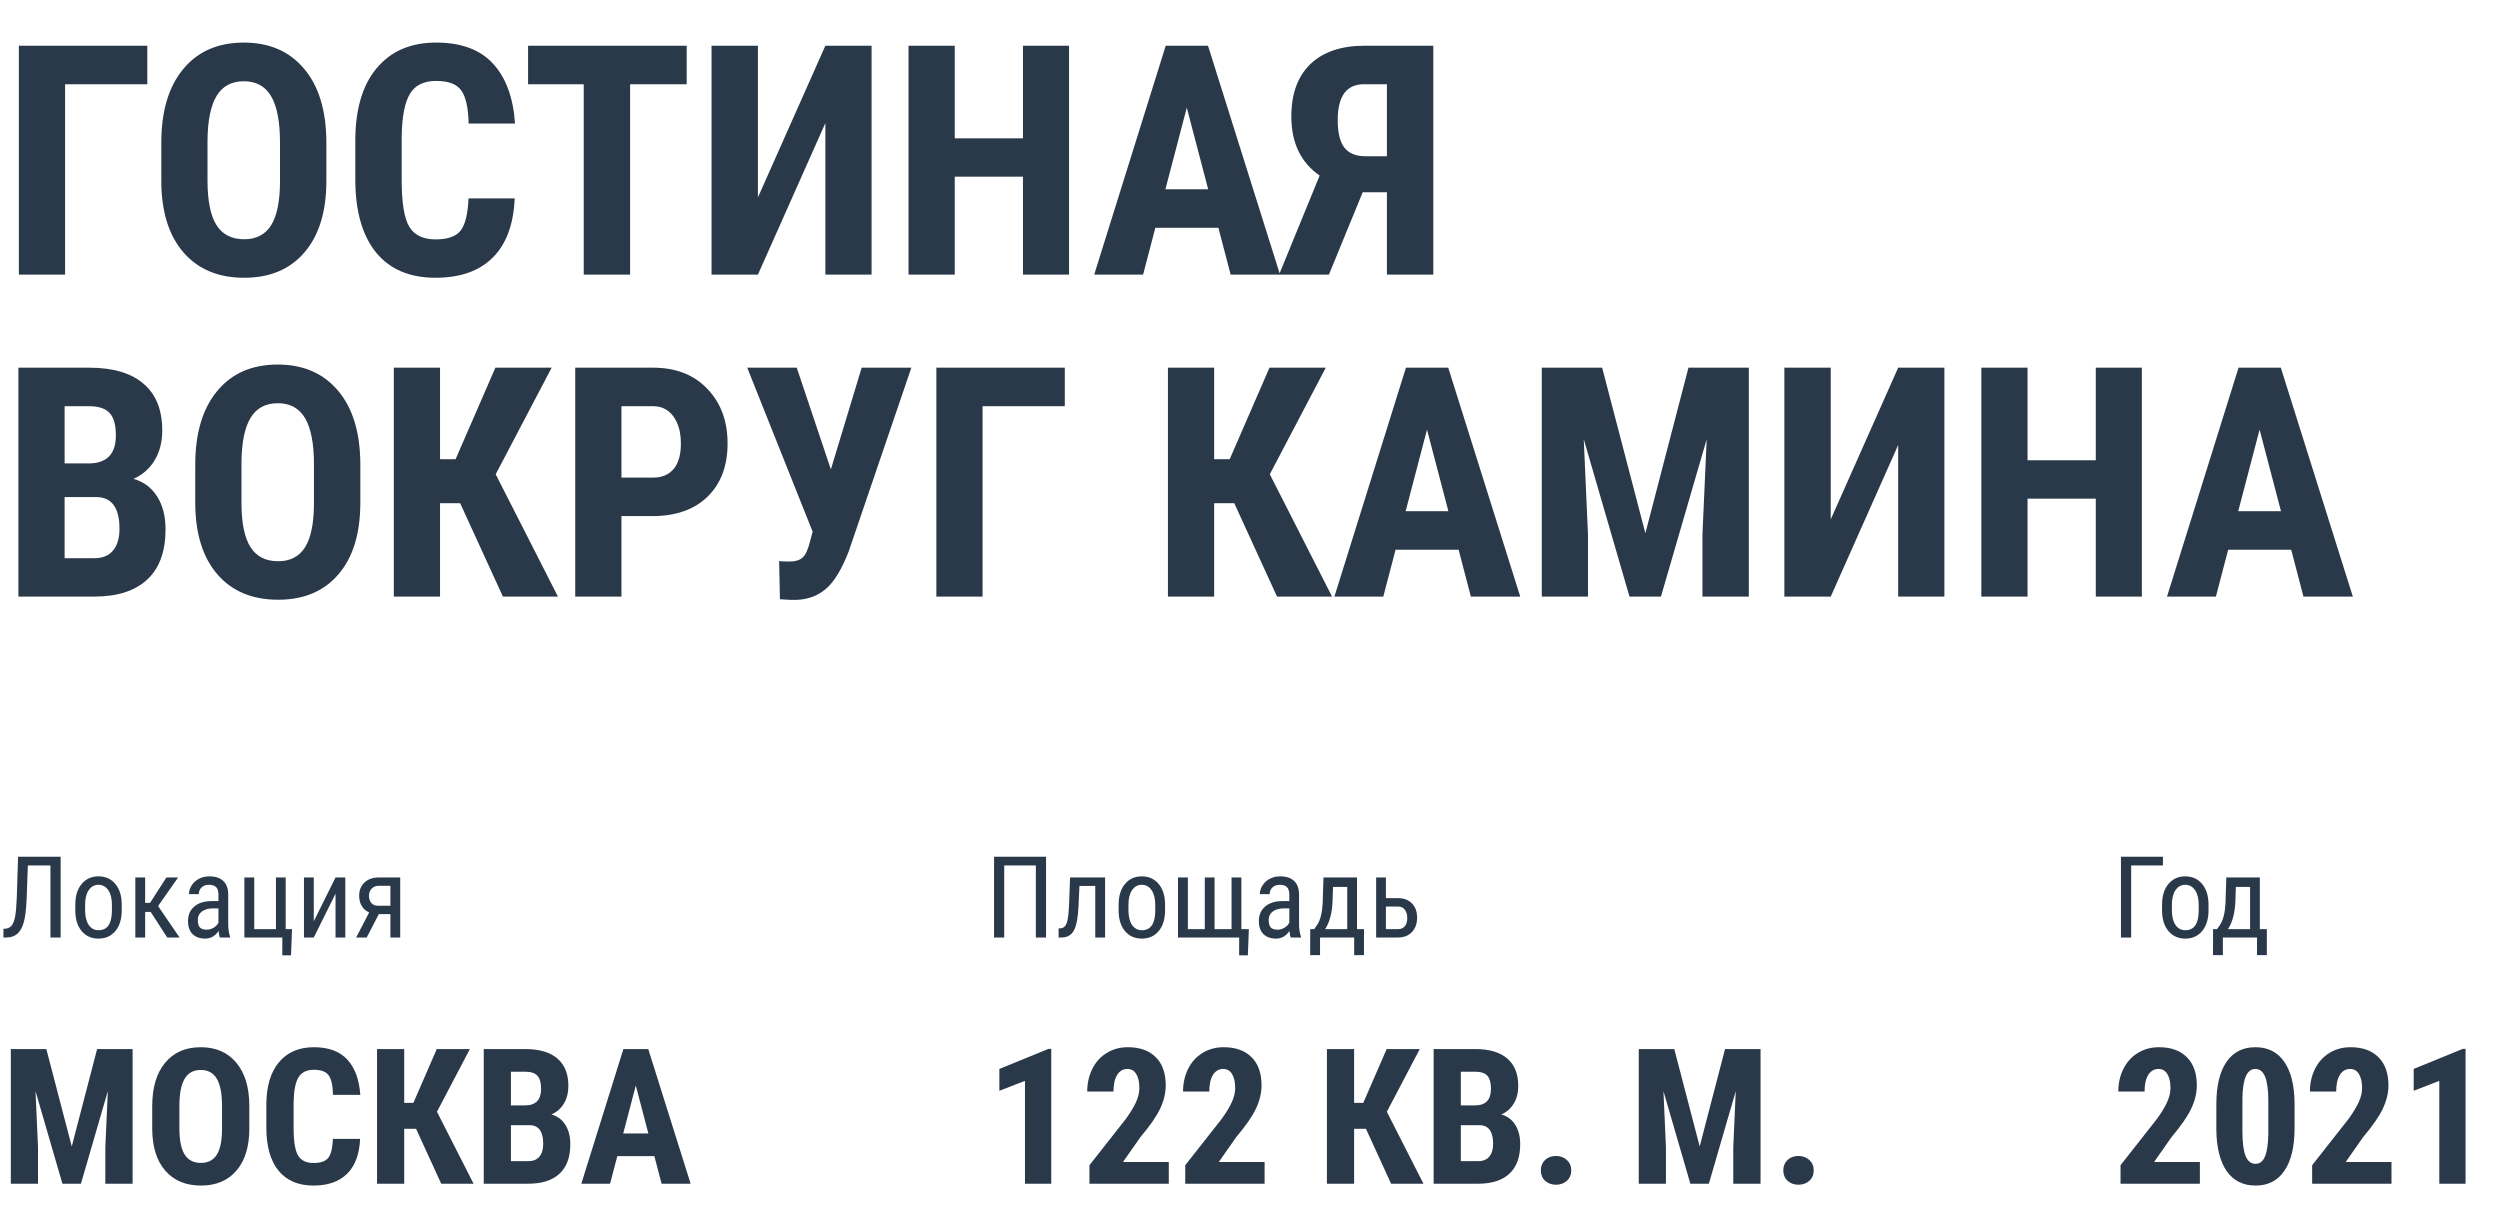
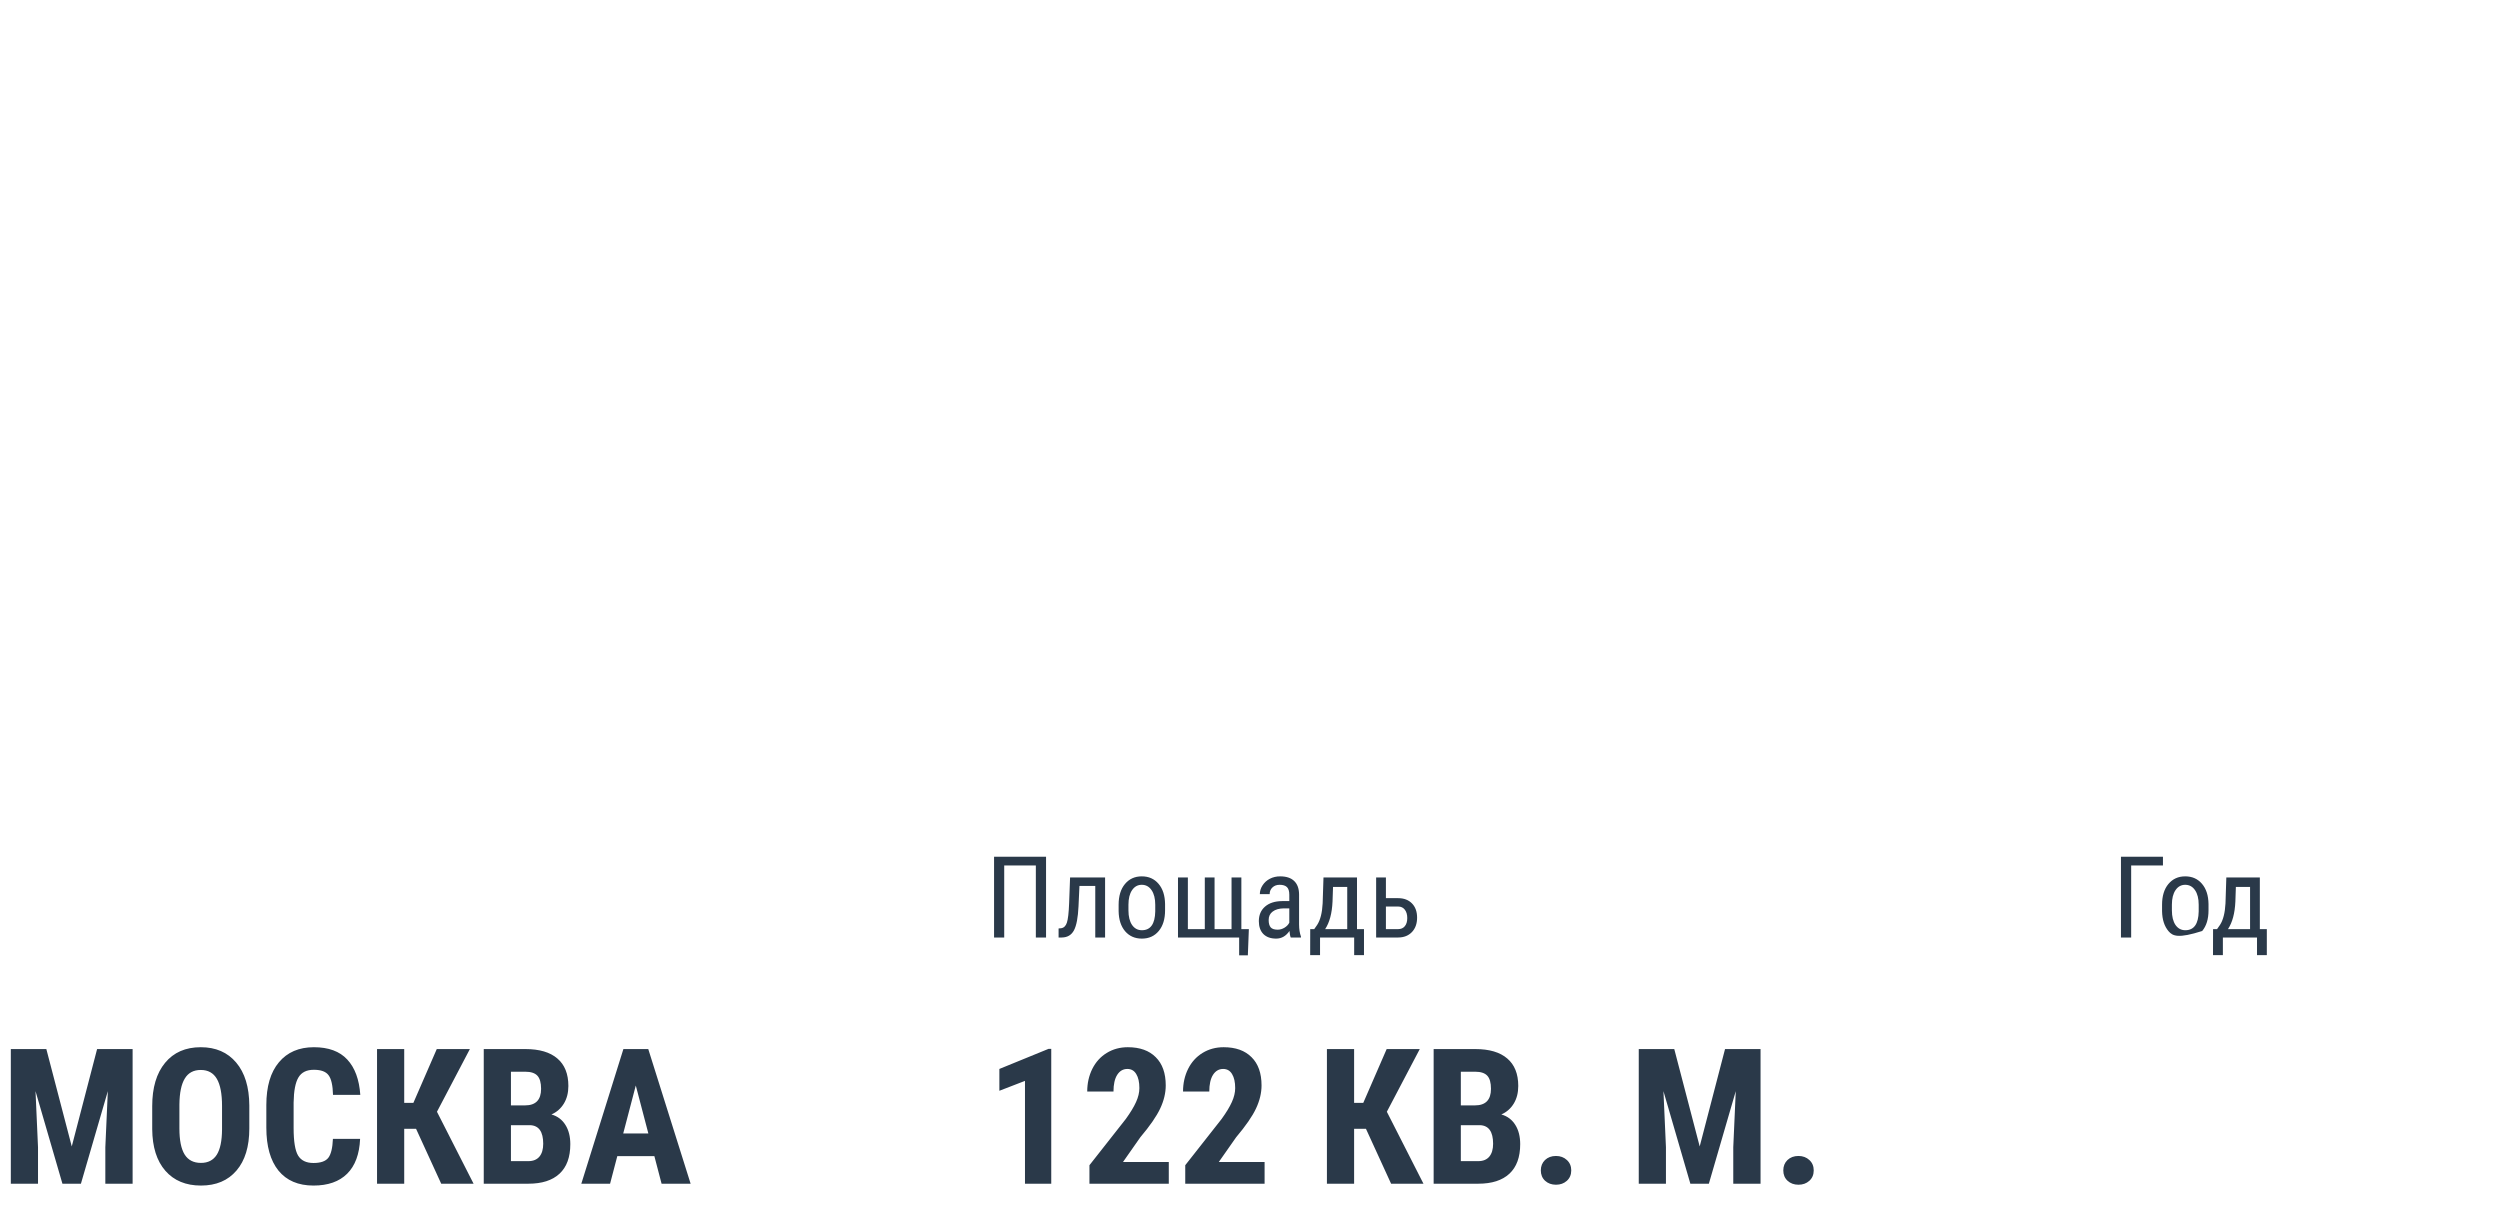
<svg xmlns="http://www.w3.org/2000/svg" width="264" height="130" viewBox="0 0 264 130" fill="none">
-   <path d="M15.556 8.896H6.873V29H1.992V4.828H15.556V8.896ZM34.465 19.089C34.465 22.332 33.696 24.85 32.157 26.643C30.63 28.436 28.505 29.332 25.782 29.332C23.071 29.332 20.94 28.447 19.391 26.676C17.841 24.894 17.055 22.404 17.033 19.205V15.071C17.033 11.751 17.802 9.161 19.341 7.302C20.879 5.431 23.015 4.496 25.749 4.496C28.439 4.496 30.558 5.415 32.107 7.252C33.657 9.078 34.443 11.646 34.465 14.955V19.089ZM29.567 15.038C29.567 12.858 29.258 11.236 28.638 10.174C28.018 9.111 27.055 8.58 25.749 8.58C24.454 8.58 23.497 9.095 22.877 10.124C22.257 11.142 21.936 12.697 21.914 14.789V19.089C21.914 21.203 22.23 22.763 22.86 23.77C23.491 24.767 24.465 25.265 25.782 25.265C27.055 25.265 28.001 24.778 28.621 23.804C29.241 22.819 29.556 21.297 29.567 19.238V15.038ZM54.353 20.948C54.232 23.704 53.457 25.79 52.029 27.207C50.602 28.624 48.587 29.332 45.986 29.332C43.253 29.332 41.155 28.436 39.694 26.643C38.245 24.838 37.52 22.271 37.52 18.939V14.872C37.52 11.552 38.272 8.995 39.777 7.202C41.283 5.398 43.374 4.496 46.053 4.496C48.687 4.496 50.685 5.232 52.046 6.704C53.418 8.176 54.199 10.29 54.387 13.046H49.489C49.445 11.341 49.179 10.168 48.692 9.526C48.217 8.873 47.337 8.547 46.053 8.547C44.747 8.547 43.823 9.006 43.28 9.925C42.738 10.832 42.45 12.332 42.417 14.424V18.989C42.417 21.391 42.683 23.04 43.214 23.936C43.756 24.833 44.68 25.281 45.986 25.281C47.27 25.281 48.156 24.971 48.643 24.352C49.13 23.721 49.406 22.586 49.473 20.948H54.353ZM72.516 8.896H66.539V29H61.642V8.896H55.765V4.828H72.516V8.896ZM87.158 4.828H92.039V29H87.158V12.996L80.036 29H75.139V4.828H80.036V20.849L87.158 4.828ZM112.891 29H108.026V18.657H100.821V29H95.94V4.828H100.821V14.606H108.026V4.828H112.891V29ZM128.662 24.053H122.005L120.71 29H115.547L123.101 4.828H127.566L135.17 29H129.957L128.662 24.053ZM123.067 19.985H127.583L125.325 11.369L123.067 19.985ZM146.459 29V20.301H143.902L140.333 29H135.07L139.354 18.541C137.361 17.158 136.365 15.077 136.365 12.299C136.365 9.908 137.035 8.065 138.374 6.771C139.724 5.476 141.633 4.828 144.102 4.828H151.356V29H146.459ZM141.263 12.681C141.263 14.02 141.501 14.994 141.977 15.602C142.452 16.2 143.194 16.499 144.201 16.499H146.459V8.896H144.035C142.187 8.896 141.263 10.157 141.263 12.681ZM1.942 63V38.828H9.413C11.937 38.828 13.851 39.393 15.157 40.522C16.474 41.639 17.133 43.283 17.133 45.452C17.133 46.681 16.862 47.738 16.319 48.623C15.777 49.508 15.036 50.156 14.095 50.565C15.179 50.875 16.015 51.501 16.602 52.441C17.188 53.371 17.481 54.522 17.481 55.895C17.481 58.241 16.834 60.012 15.539 61.207C14.255 62.402 12.39 63 9.944 63H1.942ZM6.823 52.491V58.949H9.944C10.819 58.949 11.483 58.678 11.937 58.136C12.39 57.593 12.617 56.824 12.617 55.828C12.617 53.659 11.831 52.547 10.26 52.491H6.823ZM6.823 48.938H9.363C11.278 48.938 12.235 47.948 12.235 45.967C12.235 44.871 12.014 44.085 11.571 43.609C11.129 43.133 10.409 42.895 9.413 42.895H6.823V48.938ZM38.051 53.089C38.051 56.332 37.282 58.85 35.743 60.643C34.216 62.435 32.091 63.332 29.368 63.332C26.657 63.332 24.526 62.447 22.977 60.676C21.427 58.894 20.641 56.404 20.619 53.205V49.071C20.619 45.751 21.388 43.161 22.927 41.302C24.465 39.431 26.601 38.496 29.335 38.496C32.024 38.496 34.144 39.415 35.693 41.252C37.243 43.078 38.029 45.646 38.051 48.955V53.089ZM33.153 49.038C33.153 46.858 32.843 45.236 32.224 44.174C31.604 43.111 30.641 42.58 29.335 42.58C28.04 42.58 27.083 43.095 26.463 44.124C25.843 45.142 25.522 46.697 25.5 48.789V53.089C25.5 55.203 25.815 56.763 26.446 57.77C27.077 58.767 28.051 59.265 29.368 59.265C30.641 59.265 31.587 58.778 32.207 57.804C32.827 56.819 33.142 55.297 33.153 53.238V49.038ZM48.593 53.139H46.468V63H41.587V38.828H46.468V48.49H48.111L52.312 38.828H58.255L52.345 50.084L58.919 63H53.108L48.593 53.139ZM65.626 54.5V63H60.745V38.828H68.98C71.37 38.828 73.274 39.57 74.69 41.053C76.118 42.536 76.832 44.462 76.832 46.83C76.832 49.199 76.129 51.069 74.724 52.441C73.318 53.814 71.37 54.5 68.88 54.5H65.626ZM65.626 50.433H68.98C69.909 50.433 70.629 50.128 71.138 49.52C71.647 48.911 71.901 48.025 71.901 46.863C71.901 45.657 71.641 44.7 71.121 43.991C70.601 43.272 69.904 42.907 69.029 42.895H65.626V50.433ZM87.739 49.569L90.993 38.828H96.239L89.615 58.252C88.863 60.178 88.049 61.5 87.175 62.22C86.311 62.939 85.271 63.315 84.054 63.349H83.522L82.36 63.282L82.277 59.231C82.388 59.276 82.748 59.298 83.356 59.298C83.976 59.298 84.441 59.16 84.751 58.883C85.072 58.606 85.349 57.986 85.581 57.023L85.814 56.144L78.907 38.828H84.137L87.739 49.569ZM112.442 42.895H103.76V63H98.879V38.828H112.442V42.895ZM130.339 53.139H128.214V63H123.333V38.828H128.214V48.49H129.857L134.058 38.828H140.001L134.091 50.084L140.665 63H134.854L130.339 53.139ZM154.029 58.053H147.372L146.077 63H140.914L148.468 38.828H152.934L160.537 63H155.324L154.029 58.053ZM148.435 53.985H152.95L150.692 45.369L148.435 53.985ZM169.187 38.828L173.752 56.31L178.301 38.828H184.676V63H179.778V56.459L180.227 46.382L175.396 63H172.075L167.244 46.382L167.692 56.459V63H162.812V38.828H169.187ZM200.447 38.828H205.328V63H200.447V46.996L193.325 63H188.428V38.828H193.325V54.849L200.447 38.828ZM226.18 63H221.315V52.657H214.11V63H209.229V38.828H214.11V48.606H221.315V38.828H226.18V63ZM241.951 58.053H235.294L233.999 63H228.836L236.39 38.828H240.855L248.459 63H243.246L241.951 58.053ZM236.356 53.985H240.872L238.614 45.369L236.356 53.985Z" fill="#2A3949" />
-   <path d="M6.404 90.469V99H5.326V91.394H2.941L2.812 94.981C2.766 96.027 2.666 96.826 2.514 97.377C2.361 97.928 2.139 98.334 1.846 98.596C1.553 98.857 1.168 98.992 0.691 99H0.363V98.08L0.562 98.068C0.848 98.045 1.07 97.936 1.23 97.74C1.391 97.541 1.512 97.227 1.594 96.797C1.676 96.367 1.734 95.711 1.77 94.828L1.91 90.469H6.404ZM7.951 95.537C7.951 94.615 8.174 93.887 8.619 93.352C9.068 92.812 9.66 92.543 10.395 92.543C11.129 92.543 11.719 92.805 12.164 93.328C12.613 93.852 12.844 94.564 12.855 95.467V96.135C12.855 97.053 12.633 97.779 12.188 98.314C11.742 98.85 11.148 99.117 10.406 99.117C9.672 99.117 9.082 98.857 8.637 98.338C8.195 97.818 7.967 97.115 7.951 96.228V95.537ZM8.988 96.135C8.988 96.787 9.115 97.301 9.369 97.676C9.627 98.047 9.973 98.232 10.406 98.232C11.32 98.232 11.791 97.572 11.818 96.252V95.537C11.818 94.889 11.69 94.377 11.432 94.002C11.174 93.623 10.828 93.434 10.395 93.434C9.969 93.434 9.627 93.623 9.369 94.002C9.115 94.377 8.988 94.887 8.988 95.531V96.135ZM15.914 96.299H15.328V99H14.291V92.66H15.328V95.344H15.844L17.572 92.66H18.809L16.693 95.678L18.961 99H17.66L15.914 96.299ZM23.221 99C23.158 98.863 23.113 98.633 23.086 98.309C22.719 98.848 22.25 99.117 21.68 99.117C21.105 99.117 20.656 98.957 20.332 98.637C20.012 98.312 19.852 97.857 19.852 97.272C19.852 96.627 20.07 96.115 20.508 95.736C20.945 95.357 21.545 95.164 22.307 95.156H23.068V94.482C23.068 94.103 22.984 93.834 22.816 93.674C22.648 93.514 22.393 93.434 22.049 93.434C21.736 93.434 21.482 93.527 21.287 93.715C21.092 93.898 20.994 94.133 20.994 94.418H19.957C19.957 94.094 20.053 93.785 20.244 93.492C20.436 93.195 20.693 92.963 21.018 92.795C21.342 92.627 21.703 92.543 22.102 92.543C22.75 92.543 23.242 92.705 23.578 93.029C23.918 93.35 24.092 93.818 24.1 94.436V97.635C24.104 98.123 24.17 98.547 24.299 98.906V99H23.221ZM21.838 98.174C22.092 98.174 22.334 98.103 22.564 97.963C22.795 97.822 22.963 97.647 23.068 97.436V95.924H22.482C21.99 95.932 21.602 96.043 21.316 96.258C21.031 96.469 20.889 96.766 20.889 97.148C20.889 97.508 20.961 97.769 21.105 97.934C21.25 98.094 21.494 98.174 21.838 98.174ZM25.805 92.66H26.848V98.115H29.139V92.66H30.17V98.115H30.838L30.732 100.881H29.812V99H25.805V92.66ZM35.432 92.66H36.463V99H35.432V94.377L33.135 99H32.098V92.66H33.135V97.289L35.432 92.66ZM42.264 92.66V99H41.227V96.533H40.002L38.725 99H37.611L38.982 96.352C38.639 96.203 38.377 95.975 38.197 95.666C38.018 95.357 37.928 95 37.928 94.594C37.928 94.012 38.115 93.545 38.49 93.193C38.865 92.838 39.369 92.66 40.002 92.66H42.264ZM38.965 94.606C38.965 94.918 39.049 95.17 39.217 95.361C39.385 95.549 39.611 95.643 39.897 95.643H41.227V93.539H39.99C39.682 93.539 39.434 93.639 39.246 93.838C39.059 94.033 38.965 94.289 38.965 94.606Z" fill="#2A3949" />
  <path d="M4.893 110.781L7.578 121.064L10.254 110.781H14.004V125H11.123V121.152L11.387 115.225L8.545 125H6.592L3.75 115.225L4.014 121.152V125H1.143V110.781H4.893ZM26.328 119.17C26.328 121.077 25.876 122.559 24.971 123.613C24.072 124.668 22.822 125.195 21.221 125.195C19.626 125.195 18.372 124.674 17.461 123.633C16.549 122.585 16.087 121.12 16.074 119.238V116.807C16.074 114.854 16.527 113.33 17.432 112.236C18.337 111.136 19.593 110.586 21.201 110.586C22.783 110.586 24.03 111.126 24.941 112.207C25.853 113.281 26.315 114.792 26.328 116.738V119.17ZM23.447 116.787C23.447 115.505 23.265 114.551 22.9 113.926C22.536 113.301 21.969 112.988 21.201 112.988C20.439 112.988 19.876 113.291 19.512 113.896C19.147 114.495 18.958 115.41 18.945 116.641V119.17C18.945 120.413 19.131 121.331 19.502 121.924C19.873 122.51 20.446 122.803 21.221 122.803C21.969 122.803 22.526 122.516 22.891 121.943C23.255 121.364 23.441 120.469 23.447 119.258V116.787ZM38.027 120.264C37.956 121.885 37.5 123.112 36.66 123.945C35.82 124.779 34.635 125.195 33.105 125.195C31.497 125.195 30.264 124.668 29.404 123.613C28.551 122.552 28.125 121.042 28.125 119.082V116.689C28.125 114.736 28.568 113.232 29.453 112.178C30.338 111.117 31.569 110.586 33.145 110.586C34.694 110.586 35.869 111.019 36.67 111.885C37.477 112.751 37.936 113.994 38.047 115.615H35.166C35.14 114.613 34.984 113.923 34.697 113.545C34.417 113.161 33.9 112.969 33.145 112.969C32.376 112.969 31.833 113.239 31.514 113.779C31.195 114.313 31.025 115.195 31.006 116.426V119.111C31.006 120.524 31.162 121.494 31.475 122.021C31.794 122.549 32.337 122.812 33.105 122.812C33.861 122.812 34.382 122.63 34.668 122.266C34.954 121.895 35.117 121.227 35.156 120.264H38.027ZM43.935 119.199H42.685V125H39.815V110.781H42.685V116.465H43.652L46.123 110.781H49.619L46.143 117.402L50.01 125H46.592L43.935 119.199ZM51.084 125V110.781H55.478C56.963 110.781 58.089 111.113 58.857 111.777C59.632 112.435 60.02 113.402 60.02 114.678C60.02 115.4 59.86 116.022 59.541 116.543C59.222 117.064 58.786 117.445 58.232 117.686C58.87 117.868 59.362 118.236 59.707 118.789C60.052 119.336 60.225 120.013 60.225 120.82C60.225 122.201 59.844 123.242 59.082 123.945C58.327 124.648 57.23 125 55.791 125H51.084ZM53.955 118.818V122.617H55.791C56.305 122.617 56.696 122.458 56.963 122.139C57.23 121.82 57.363 121.367 57.363 120.781C57.363 119.505 56.901 118.851 55.977 118.818H53.955ZM53.955 116.729H55.449C56.575 116.729 57.139 116.146 57.139 114.98C57.139 114.336 57.008 113.874 56.748 113.594C56.488 113.314 56.065 113.174 55.478 113.174H53.955V116.729ZM69.102 122.09H65.186L64.424 125H61.387L65.83 110.781H68.457L72.93 125H69.863L69.102 122.09ZM65.811 119.697H68.467L67.139 114.629L65.811 119.697Z" fill="#2A3949" />
  <path d="M110.463 99H109.385V91.394H106.045V99H104.973V90.469H110.463V99ZM116.697 92.66V99H115.66V93.557H113.99L113.891 95.707C113.836 96.898 113.676 97.744 113.41 98.244C113.145 98.74 112.719 98.992 112.133 99H111.787V98.045L112.051 98.022C112.34 97.982 112.543 97.789 112.66 97.441C112.781 97.09 112.861 96.4 112.9 95.373L113 92.66H116.697ZM118.127 95.537C118.127 94.615 118.35 93.887 118.795 93.352C119.244 92.812 119.836 92.543 120.57 92.543C121.305 92.543 121.895 92.805 122.34 93.328C122.789 93.852 123.02 94.564 123.031 95.467V96.135C123.031 97.053 122.809 97.779 122.363 98.314C121.918 98.85 121.324 99.117 120.582 99.117C119.848 99.117 119.258 98.857 118.812 98.338C118.371 97.818 118.143 97.115 118.127 96.228V95.537ZM119.164 96.135C119.164 96.787 119.291 97.301 119.545 97.676C119.803 98.047 120.148 98.232 120.582 98.232C121.496 98.232 121.967 97.572 121.994 96.252V95.537C121.994 94.889 121.865 94.377 121.607 94.002C121.35 93.623 121.004 93.434 120.57 93.434C120.145 93.434 119.803 93.623 119.545 94.002C119.291 94.377 119.164 94.887 119.164 95.531V96.135ZM125.439 92.66V98.115H127.227V92.66H128.258V98.115H130.051V92.66H131.088V98.115H131.879L131.773 100.881H130.854V99H124.396V92.66H125.439ZM136.303 99C136.24 98.863 136.195 98.633 136.168 98.309C135.801 98.848 135.332 99.117 134.762 99.117C134.188 99.117 133.738 98.957 133.414 98.637C133.094 98.312 132.934 97.857 132.934 97.272C132.934 96.627 133.152 96.115 133.59 95.736C134.027 95.357 134.627 95.164 135.389 95.156H136.15V94.482C136.15 94.103 136.066 93.834 135.898 93.674C135.73 93.514 135.475 93.434 135.131 93.434C134.818 93.434 134.564 93.527 134.369 93.715C134.174 93.898 134.076 94.133 134.076 94.418H133.039C133.039 94.094 133.135 93.785 133.326 93.492C133.518 93.195 133.775 92.963 134.1 92.795C134.424 92.627 134.785 92.543 135.184 92.543C135.832 92.543 136.324 92.705 136.66 93.029C137 93.35 137.174 93.818 137.182 94.436V97.635C137.186 98.123 137.252 98.547 137.381 98.906V99H136.303ZM134.92 98.174C135.174 98.174 135.416 98.103 135.646 97.963C135.877 97.822 136.045 97.647 136.15 97.436V95.924H135.564C135.072 95.932 134.684 96.043 134.398 96.258C134.113 96.469 133.971 96.766 133.971 97.148C133.971 97.508 134.043 97.769 134.188 97.934C134.332 98.094 134.576 98.174 134.92 98.174ZM138.781 98.115L139.092 97.67C139.428 97.154 139.621 96.394 139.672 95.391L139.76 92.66H143.299V98.115H144.037V100.863H143V99H139.396V100.863H138.354L138.359 98.115H138.781ZM139.936 98.115H142.268V93.662H140.768L140.715 95.209C140.66 96.443 140.4 97.412 139.936 98.115ZM146.352 94.846H147.658C148.264 94.85 148.746 95.035 149.105 95.402C149.465 95.769 149.645 96.269 149.645 96.902C149.645 97.535 149.463 98.043 149.1 98.426C148.736 98.805 148.256 98.996 147.658 99H145.32V92.66H146.352V94.846ZM146.352 95.731V98.115H147.641C147.945 98.115 148.182 98.012 148.35 97.805C148.521 97.598 148.607 97.311 148.607 96.943C148.607 96.584 148.523 96.293 148.355 96.07C148.188 95.848 147.957 95.734 147.664 95.731H146.352Z" fill="#2A3949" />
  <path d="M111.012 125H108.238V114.141L105.533 115.186V112.881L110.719 110.762H111.012V125ZM123.424 125H115.045V123.047L118.893 118.154C119.381 117.477 119.739 116.885 119.967 116.377C120.201 115.863 120.318 115.371 120.318 114.902C120.318 114.271 120.208 113.776 119.986 113.418C119.771 113.06 119.459 112.881 119.049 112.881C118.6 112.881 118.242 113.089 117.975 113.506C117.714 113.923 117.584 114.508 117.584 115.264H114.811C114.811 114.391 114.99 113.594 115.348 112.871C115.712 112.148 116.22 111.589 116.871 111.191C117.529 110.788 118.271 110.586 119.098 110.586C120.367 110.586 121.35 110.938 122.047 111.641C122.75 112.337 123.102 113.33 123.102 114.619C123.102 115.42 122.906 116.234 122.516 117.061C122.132 117.881 121.432 118.893 120.416 120.098L118.59 122.705H123.424V125ZM133.541 125H125.162V123.047L129.01 118.154C129.498 117.477 129.856 116.885 130.084 116.377C130.318 115.863 130.436 115.371 130.436 114.902C130.436 114.271 130.325 113.776 130.104 113.418C129.889 113.06 129.576 112.881 129.166 112.881C128.717 112.881 128.359 113.089 128.092 113.506C127.831 113.923 127.701 114.508 127.701 115.264H124.928C124.928 114.391 125.107 113.594 125.465 112.871C125.829 112.148 126.337 111.589 126.988 111.191C127.646 110.788 128.388 110.586 129.215 110.586C130.484 110.586 131.467 110.938 132.164 111.641C132.867 112.337 133.219 113.33 133.219 114.619C133.219 115.42 133.023 116.234 132.633 117.061C132.249 117.881 131.549 118.893 130.533 120.098L128.707 122.705H133.541V125ZM144.244 119.199H142.994V125H140.123V110.781H142.994V116.465H143.961L146.432 110.781H149.928L146.451 117.402L150.318 125H146.9L144.244 119.199ZM151.393 125V110.781H155.787C157.271 110.781 158.398 111.113 159.166 111.777C159.941 112.435 160.328 113.402 160.328 114.678C160.328 115.4 160.169 116.022 159.85 116.543C159.531 117.064 159.094 117.445 158.541 117.686C159.179 117.868 159.671 118.236 160.016 118.789C160.361 119.336 160.533 120.013 160.533 120.82C160.533 122.201 160.152 123.242 159.391 123.945C158.635 124.648 157.538 125 156.1 125H151.393ZM154.264 118.818V122.617H156.1C156.614 122.617 157.005 122.458 157.271 122.139C157.538 121.82 157.672 121.367 157.672 120.781C157.672 119.505 157.21 118.851 156.285 118.818H154.264ZM154.264 116.729H155.758C156.884 116.729 157.447 116.146 157.447 114.98C157.447 114.336 157.317 113.874 157.057 113.594C156.796 113.314 156.373 113.174 155.787 113.174H154.264V116.729ZM162.711 123.594C162.711 123.151 162.857 122.786 163.15 122.5C163.45 122.214 163.837 122.07 164.312 122.07C164.775 122.07 165.159 122.214 165.465 122.5C165.771 122.78 165.924 123.145 165.924 123.594C165.924 124.049 165.768 124.417 165.455 124.697C165.149 124.971 164.768 125.107 164.312 125.107C163.85 125.107 163.466 124.967 163.16 124.688C162.861 124.408 162.711 124.043 162.711 123.594ZM176.803 110.781L179.488 121.064L182.164 110.781H185.914V125H183.033V121.152L183.297 115.225L180.455 125H178.502L175.66 115.225L175.924 121.152V125H173.053V110.781H176.803ZM188.316 123.594C188.316 123.151 188.463 122.786 188.756 122.5C189.055 122.214 189.443 122.07 189.918 122.07C190.38 122.07 190.764 122.214 191.07 122.5C191.376 122.78 191.529 123.145 191.529 123.594C191.529 124.049 191.373 124.417 191.061 124.697C190.755 124.971 190.374 125.107 189.918 125.107C189.456 125.107 189.072 124.967 188.766 124.688C188.466 124.408 188.316 124.043 188.316 123.594Z" fill="#2A3949" />
-   <path d="M228.408 91.394H225.051V99H223.973V90.469H228.408V91.394ZM228.314 95.537C228.314 94.615 228.537 93.887 228.982 93.352C229.432 92.812 230.023 92.543 230.758 92.543C231.492 92.543 232.082 92.805 232.527 93.328C232.977 93.852 233.207 94.564 233.219 95.467V96.135C233.219 97.053 232.996 97.779 232.551 98.314C232.105 98.85 231.512 99.117 230.77 99.117C230.035 99.117 229.445 98.857 229 98.338C228.559 97.818 228.33 97.115 228.314 96.228V95.537ZM229.352 96.135C229.352 96.787 229.479 97.301 229.732 97.676C229.99 98.047 230.336 98.232 230.77 98.232C231.684 98.232 232.154 97.572 232.182 96.252V95.537C232.182 94.889 232.053 94.377 231.795 94.002C231.537 93.623 231.191 93.434 230.758 93.434C230.332 93.434 229.99 93.623 229.732 94.002C229.479 94.377 229.352 94.887 229.352 95.531V96.135ZM234.121 98.115L234.432 97.67C234.768 97.154 234.961 96.394 235.012 95.391L235.1 92.66H238.639V98.115H239.377V100.863H238.34V99H234.736V100.863H233.693L233.699 98.115H234.121ZM235.275 98.115H237.607V93.662H236.107L236.055 95.209C236 96.443 235.74 97.412 235.275 98.115Z" fill="#2A3949" />
-   <path d="M232.307 125H223.928V123.047L227.775 118.154C228.264 117.477 228.622 116.885 228.85 116.377C229.084 115.863 229.201 115.371 229.201 114.902C229.201 114.271 229.09 113.776 228.869 113.418C228.654 113.06 228.342 112.881 227.932 112.881C227.482 112.881 227.124 113.089 226.857 113.506C226.597 113.923 226.467 114.508 226.467 115.264H223.693C223.693 114.391 223.872 113.594 224.23 112.871C224.595 112.148 225.103 111.589 225.754 111.191C226.411 110.788 227.154 110.586 227.98 110.586C229.25 110.586 230.233 110.938 230.93 111.641C231.633 112.337 231.984 113.33 231.984 114.619C231.984 115.42 231.789 116.234 231.398 117.061C231.014 117.881 230.314 118.893 229.299 120.098L227.473 122.705H232.307V125ZM242.307 119.121C242.307 121.087 241.949 122.591 241.232 123.633C240.523 124.674 239.507 125.195 238.186 125.195C236.877 125.195 235.865 124.691 235.148 123.682C234.439 122.666 234.071 121.214 234.045 119.326V116.641C234.045 114.681 234.4 113.184 235.109 112.148C235.819 111.107 236.838 110.586 238.166 110.586C239.494 110.586 240.513 111.1 241.223 112.129C241.932 113.158 242.294 114.626 242.307 116.533V119.121ZM239.533 116.24C239.533 115.12 239.423 114.281 239.201 113.721C238.98 113.161 238.635 112.881 238.166 112.881C237.287 112.881 236.831 113.906 236.799 115.957V119.502C236.799 120.648 236.91 121.501 237.131 122.061C237.359 122.62 237.71 122.9 238.186 122.9C238.635 122.9 238.967 122.64 239.182 122.119C239.403 121.592 239.52 120.788 239.533 119.707V116.24ZM252.541 125H244.162V123.047L248.01 118.154C248.498 117.477 248.856 116.885 249.084 116.377C249.318 115.863 249.436 115.371 249.436 114.902C249.436 114.271 249.325 113.776 249.104 113.418C248.889 113.06 248.576 112.881 248.166 112.881C247.717 112.881 247.359 113.089 247.092 113.506C246.831 113.923 246.701 114.508 246.701 115.264H243.928C243.928 114.391 244.107 113.594 244.465 112.871C244.829 112.148 245.337 111.589 245.988 111.191C246.646 110.788 247.388 110.586 248.215 110.586C249.484 110.586 250.467 110.938 251.164 111.641C251.867 112.337 252.219 113.33 252.219 114.619C252.219 115.42 252.023 116.234 251.633 117.061C251.249 117.881 250.549 118.893 249.533 120.098L247.707 122.705H252.541V125ZM260.363 125H257.59V114.141L254.885 115.186V112.881L260.07 110.762H260.363V125Z" fill="#2A3949" />
+   <path d="M228.408 91.394H225.051V99H223.973V90.469H228.408V91.394ZM228.314 95.537C228.314 94.615 228.537 93.887 228.982 93.352C229.432 92.812 230.023 92.543 230.758 92.543C231.492 92.543 232.082 92.805 232.527 93.328C232.977 93.852 233.207 94.564 233.219 95.467V96.135C233.219 97.053 232.996 97.779 232.551 98.314C230.035 99.117 229.445 98.857 229 98.338C228.559 97.818 228.33 97.115 228.314 96.228V95.537ZM229.352 96.135C229.352 96.787 229.479 97.301 229.732 97.676C229.99 98.047 230.336 98.232 230.77 98.232C231.684 98.232 232.154 97.572 232.182 96.252V95.537C232.182 94.889 232.053 94.377 231.795 94.002C231.537 93.623 231.191 93.434 230.758 93.434C230.332 93.434 229.99 93.623 229.732 94.002C229.479 94.377 229.352 94.887 229.352 95.531V96.135ZM234.121 98.115L234.432 97.67C234.768 97.154 234.961 96.394 235.012 95.391L235.1 92.66H238.639V98.115H239.377V100.863H238.34V99H234.736V100.863H233.693L233.699 98.115H234.121ZM235.275 98.115H237.607V93.662H236.107L236.055 95.209C236 96.443 235.74 97.412 235.275 98.115Z" fill="#2A3949" />
</svg>